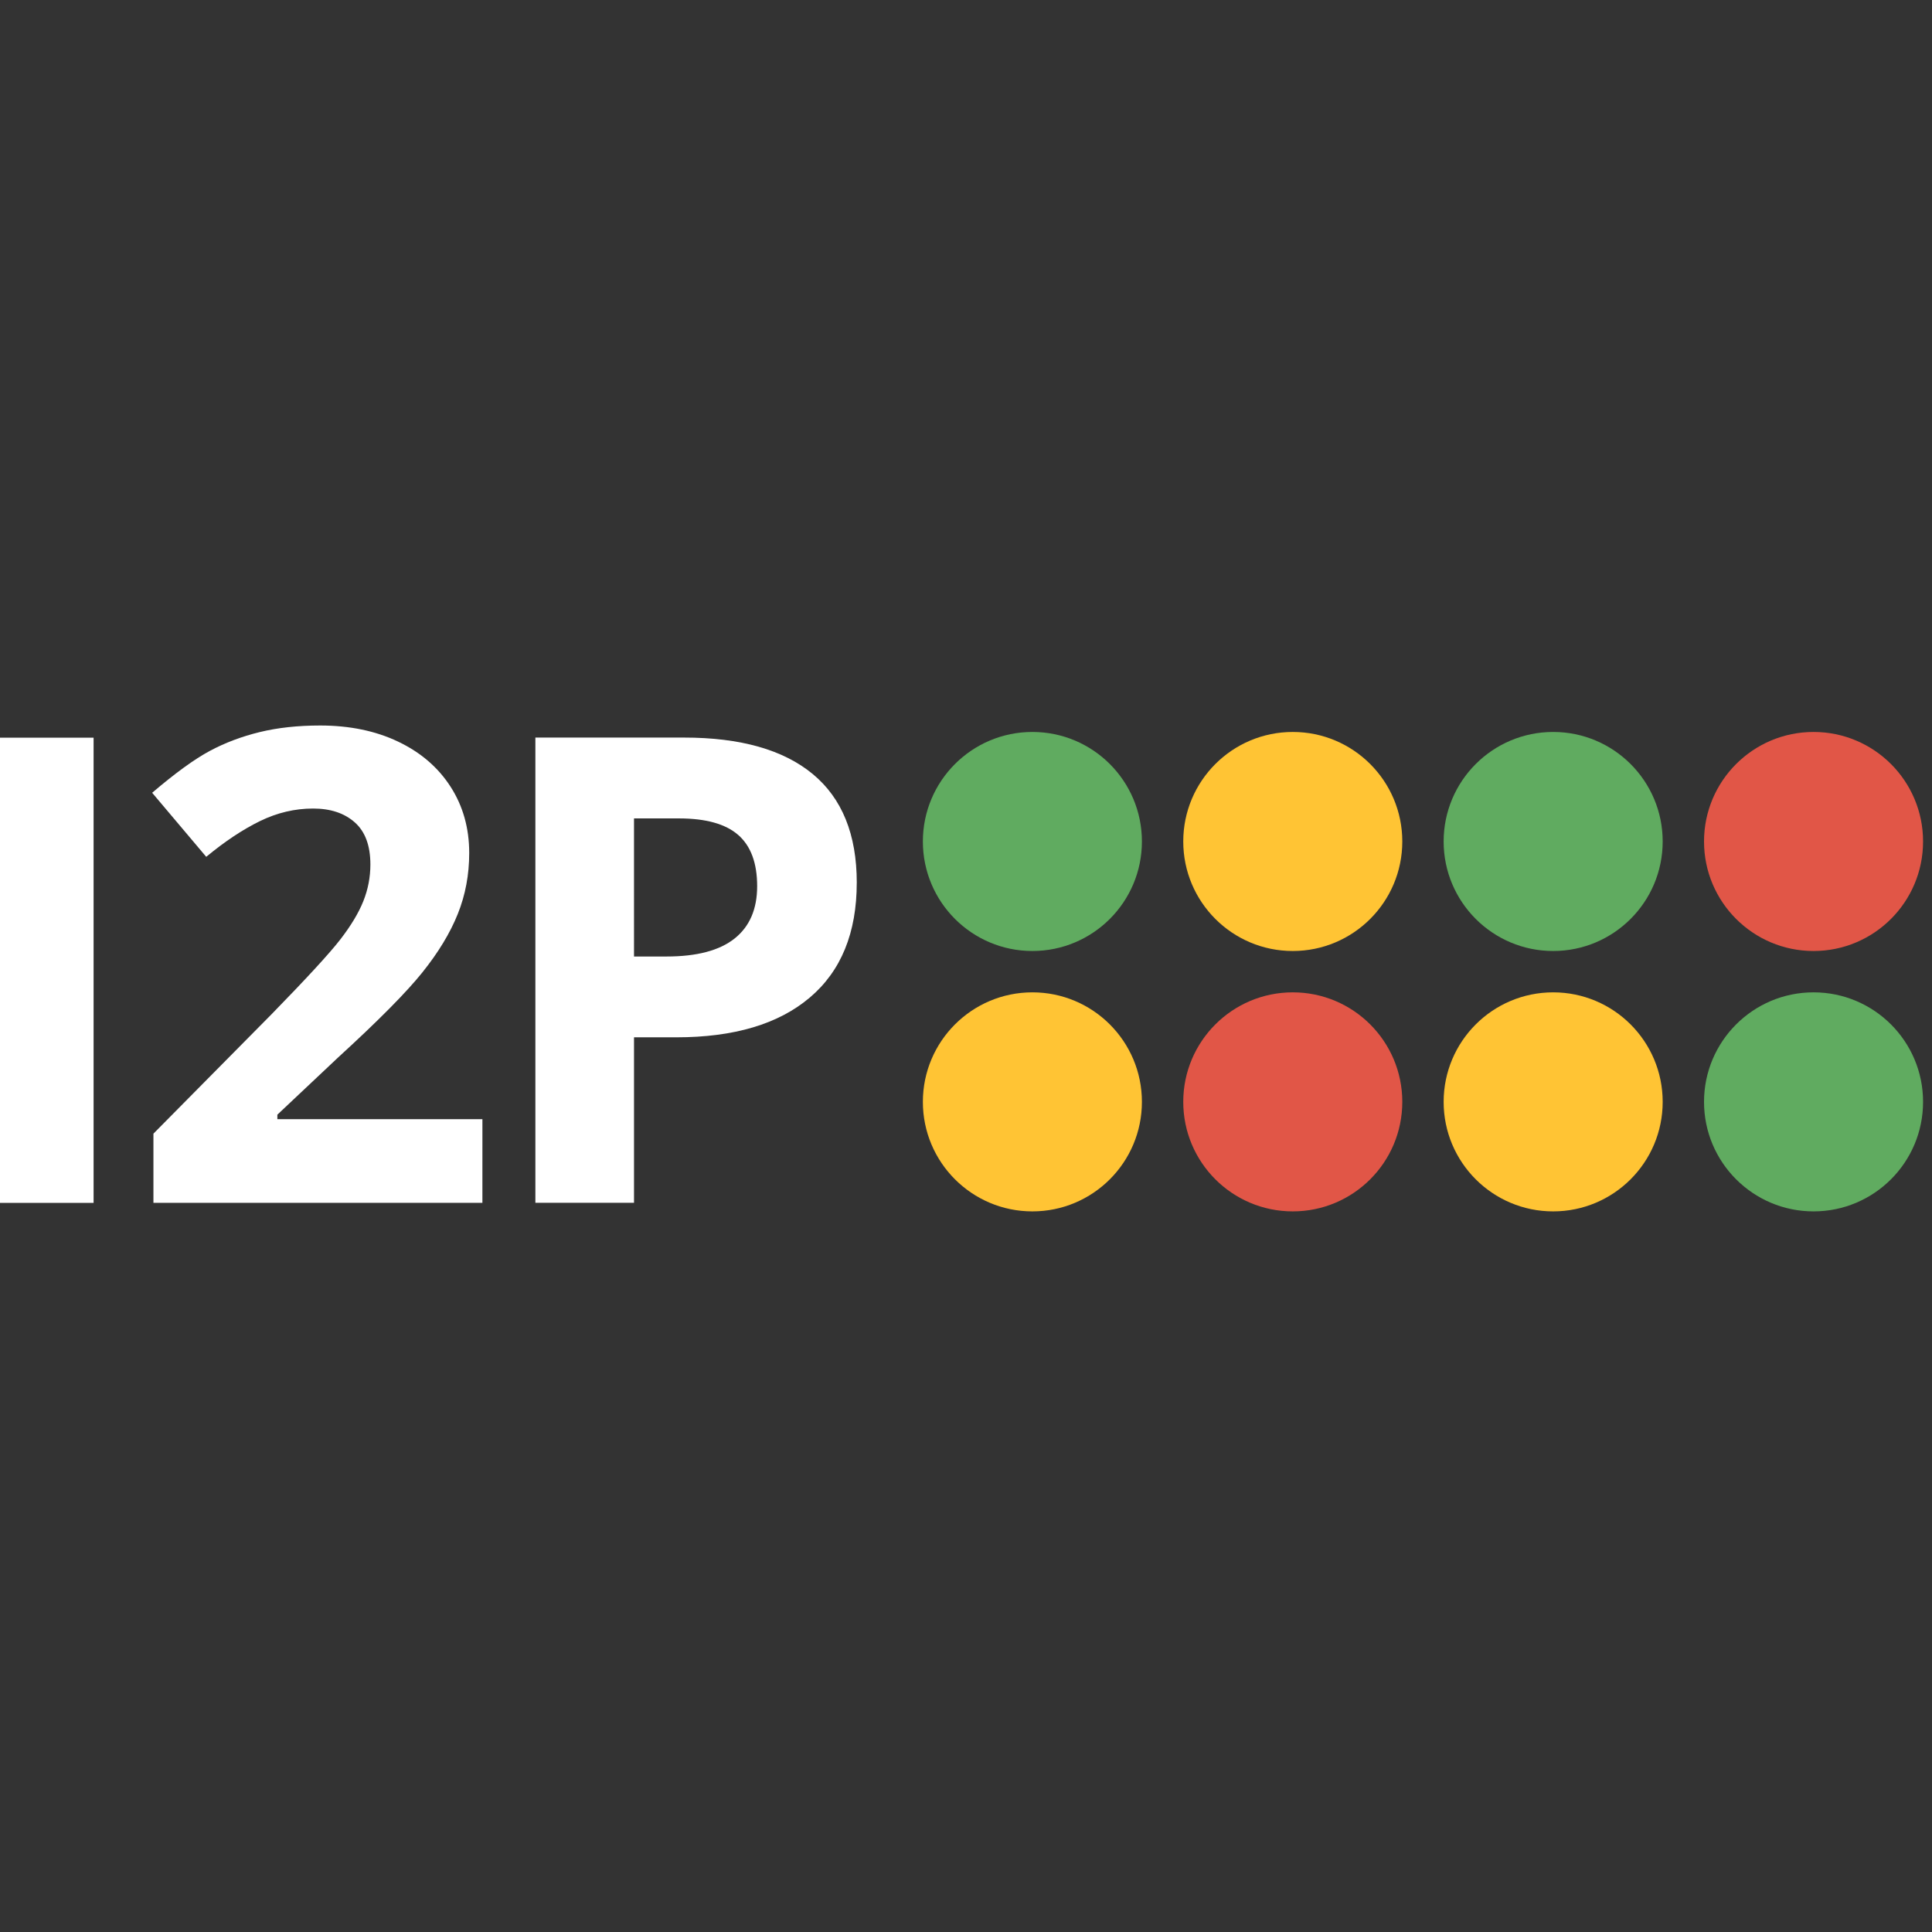
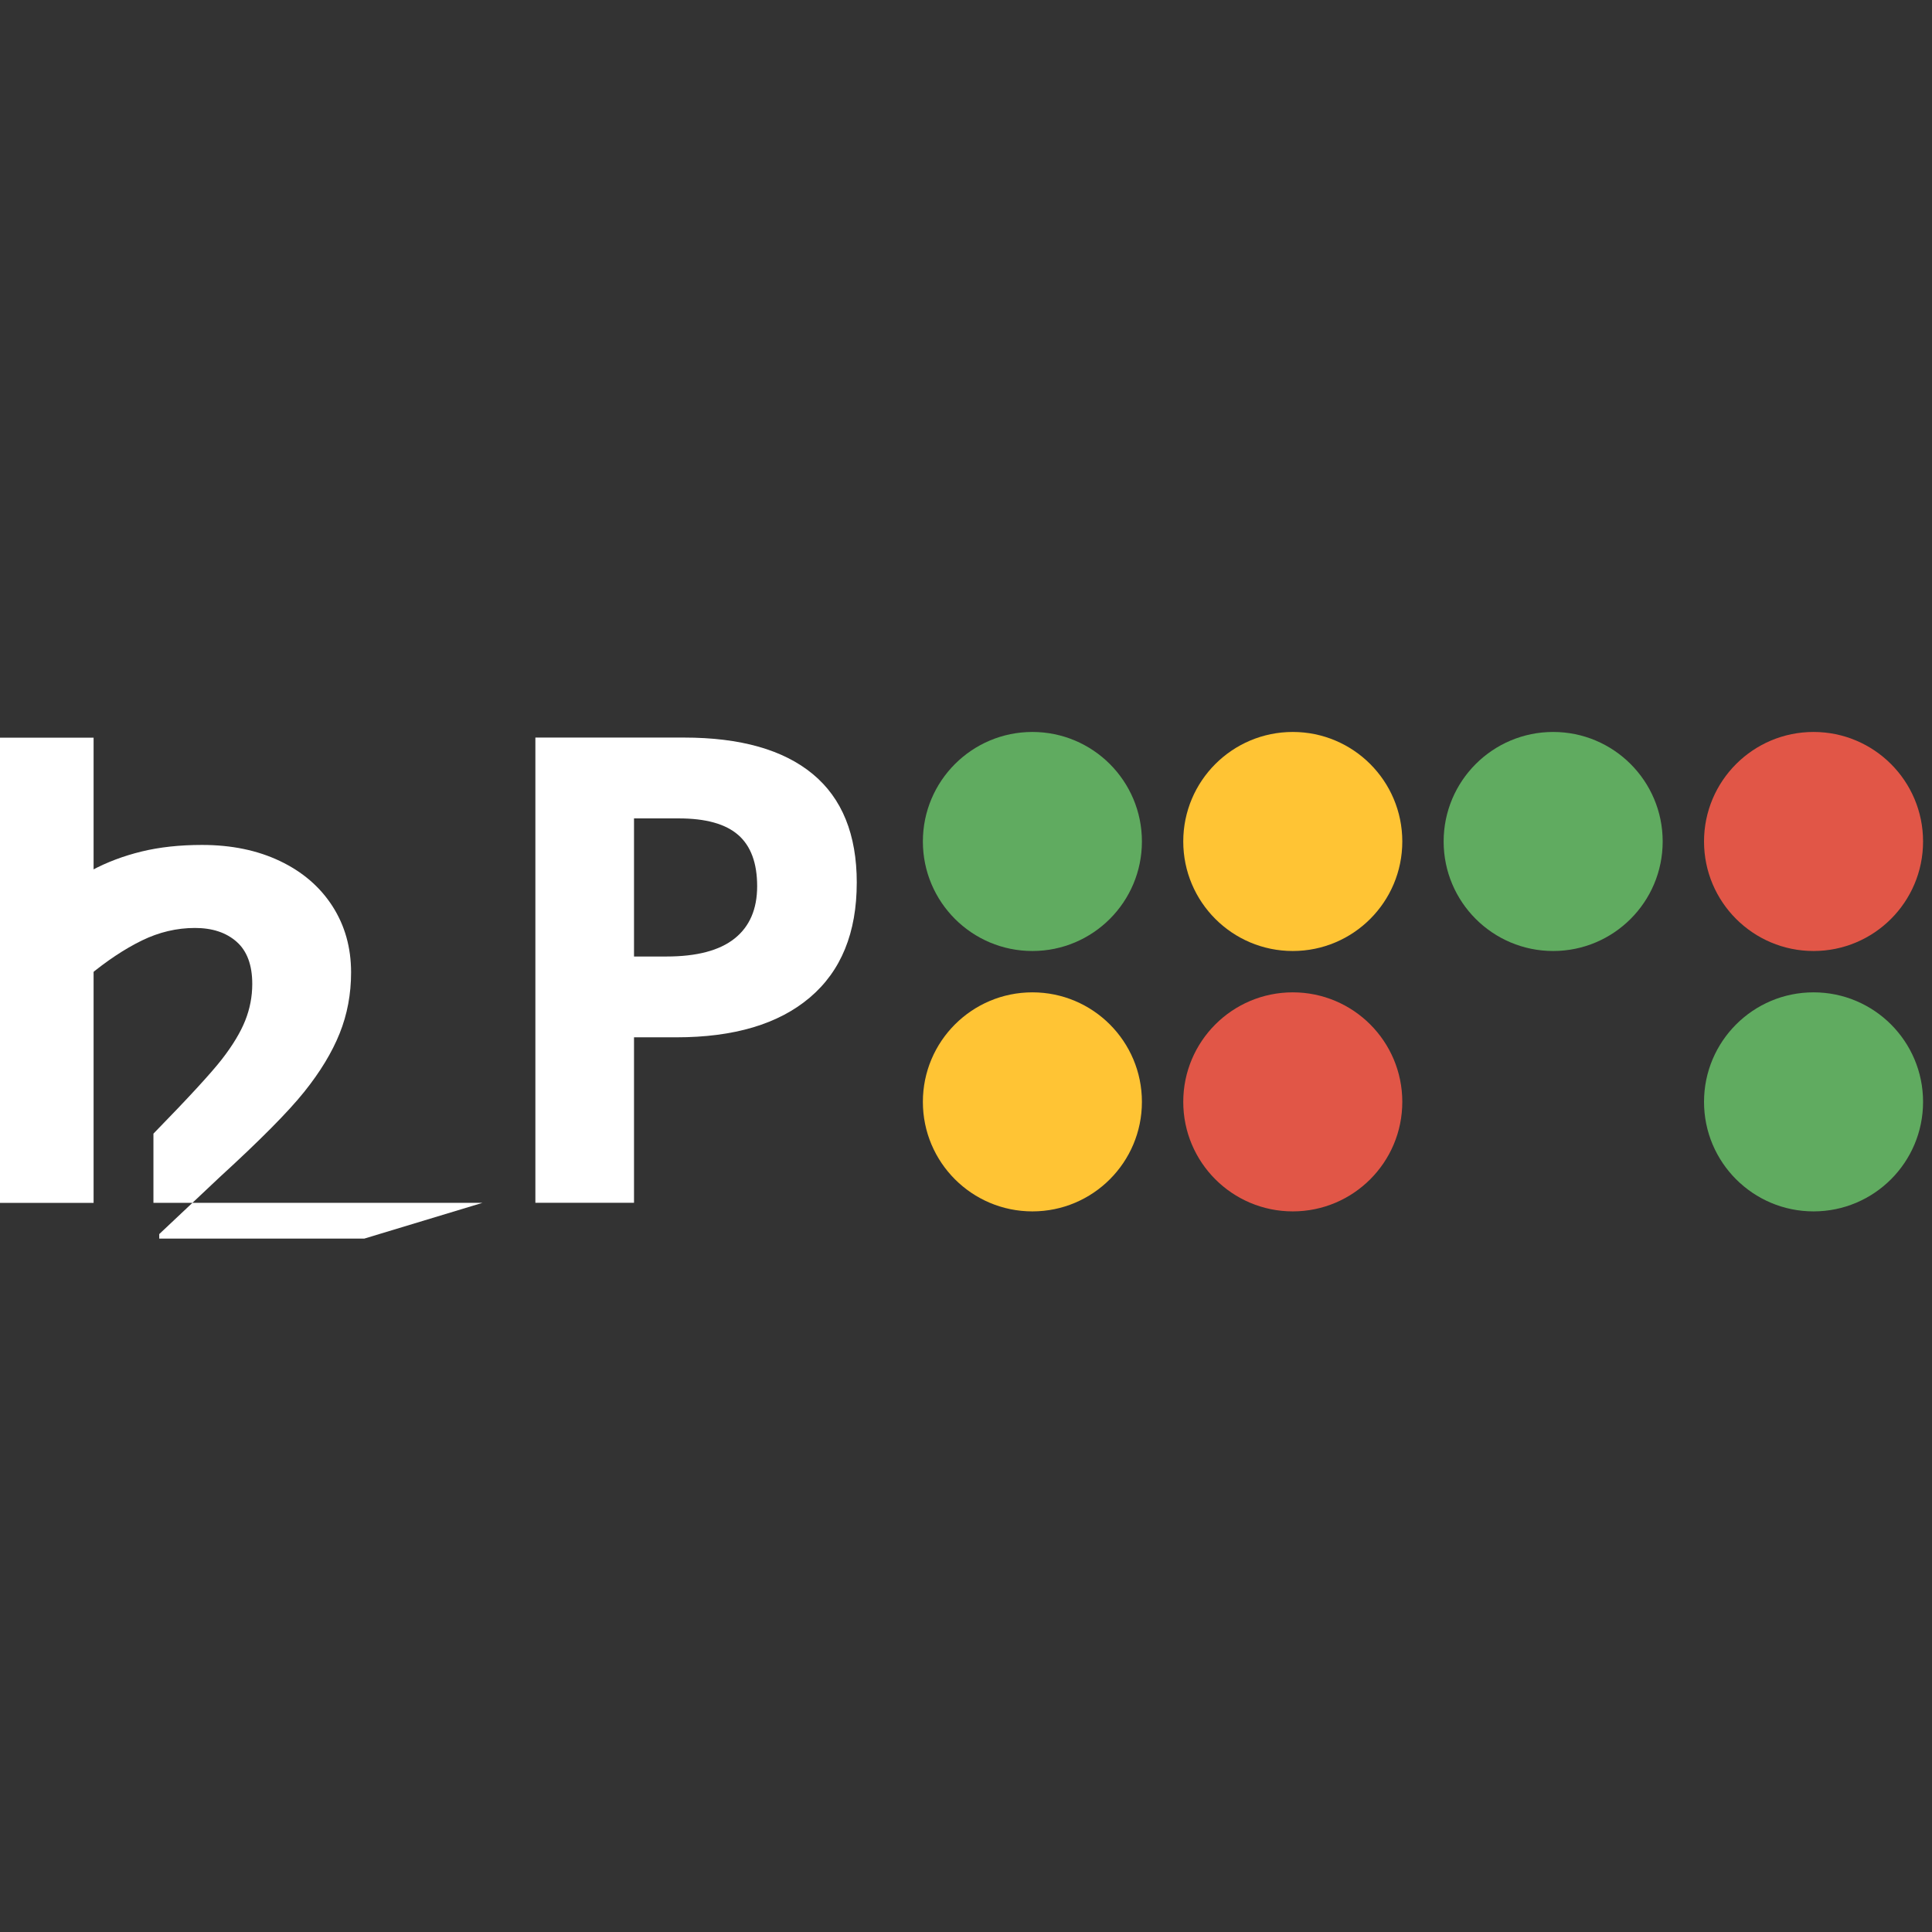
<svg xmlns="http://www.w3.org/2000/svg" width="128" height="128" version="1.1" viewBox="0 0 33.867 33.867">
  <rect x="0" y="0" width="33.867" height="33.867" fill="#333333" stroke="none" />
  <g transform="translate(0 -263.13)">
    <g transform="matrix(.072 0 0 .072 -44.234 303.31)">
      <g transform="matrix(4.269 0 0 4.269 375.06 -875.07)">
        <g fill="#fff">
          <path d="m55.768 116.33h5.625v26.531h-5.625z" />
-           <path d="m83.567 142.86h-18.761v-3.947l6.737-6.811c1.995-2.044 3.298-3.461 3.91-4.25 0.612-0.79 1.052-1.52 1.322-2.194 0.269-0.673 0.404-1.371 0.404-2.093 0-1.077-0.296-1.879-0.89-2.405-0.594-0.526-1.386-0.789-2.377-0.789-1.041 0-2.05 0.239-3.029 0.716-0.98 0.478-2.001 1.157-3.066 2.038l-3.084-3.653c1.322-1.126 2.417-1.921 3.286-2.386 0.869-0.465 1.817-0.823 2.845-1.074 1.028-0.251 2.178-0.376 3.451-0.376 1.677 0 3.158 0.306 4.443 0.918 1.285 0.612 2.282 1.468 2.992 2.57 0.709 1.101 1.065 2.362 1.065 3.781 0 1.237-0.217 2.396-0.652 3.479-0.434 1.083-1.107 2.194-2.019 3.332-0.911 1.138-2.518 2.76-4.819 4.864l-3.451 3.25v0.257h11.694z" />
+           <path d="m83.567 142.86h-18.761v-3.947c1.995-2.044 3.298-3.461 3.91-4.25 0.612-0.79 1.052-1.52 1.322-2.194 0.269-0.673 0.404-1.371 0.404-2.093 0-1.077-0.296-1.879-0.89-2.405-0.594-0.526-1.386-0.789-2.377-0.789-1.041 0-2.05 0.239-3.029 0.716-0.98 0.478-2.001 1.157-3.066 2.038l-3.084-3.653c1.322-1.126 2.417-1.921 3.286-2.386 0.869-0.465 1.817-0.823 2.845-1.074 1.028-0.251 2.178-0.376 3.451-0.376 1.677 0 3.158 0.306 4.443 0.918 1.285 0.612 2.282 1.468 2.992 2.57 0.709 1.101 1.065 2.362 1.065 3.781 0 1.237-0.217 2.396-0.652 3.479-0.434 1.083-1.107 2.194-2.019 3.332-0.911 1.138-2.518 2.76-4.819 4.864l-3.451 3.25v0.257h11.694z" />
          <path d="m92.214 128.81h1.851c1.73 0 3.024-0.341 3.884-1.025 0.859-0.683 1.288-1.679 1.288-2.985 0-1.318-0.36-2.292-1.08-2.922-0.72-0.629-1.849-0.944-3.384-0.944h-2.559zm12.703-4.21c0 2.856-0.892 5.039-2.677 6.551-1.785 1.513-4.322 2.268-7.613 2.268h-2.413v9.436h-5.625v-26.531h8.475c3.218 0 5.664 0.693 7.341 2.078 1.675 1.385 2.513 3.451 2.513 6.197" />
        </g>
        <path d="m121.18 137.1c0-3.449-2.796-6.246-6.246-6.246-3.449 0-6.246 2.796-6.246 6.246 0 3.449 2.796 6.246 6.246 6.246 3.449 0 6.246-2.796 6.246-6.246" fill="#ffc434" />
        <path d="m121.18 122.25c0-3.449-2.796-6.246-6.246-6.246-3.449 0-6.246 2.796-6.246 6.246 0 3.449 2.796 6.246 6.246 6.246 3.449 0 6.246-2.796 6.246-6.246" fill="#60ab60" />
        <path d="m136.03 137.1c0-3.449-2.796-6.246-6.246-6.246-3.449 0-6.246 2.796-6.246 6.246 0 3.449 2.796 6.246 6.246 6.246 3.449 0 6.246-2.796 6.246-6.246" fill="#e15647" />
        <path d="m136.03 122.25c0-3.449-2.796-6.246-6.246-6.246-3.449 0-6.246 2.796-6.246 6.246 0 3.449 2.796 6.246 6.246 6.246 3.449 0 6.246-2.796 6.246-6.246" fill="#ffc434" />
-         <path d="m150.88 137.1c0-3.449-2.796-6.246-6.246-6.246-3.449 0-6.246 2.796-6.246 6.246 0 3.449 2.796 6.246 6.246 6.246 3.449 0 6.246-2.796 6.246-6.246" fill="#ffc434" />
        <path d="m150.88 122.25c0-3.449-2.796-6.246-6.246-6.246-3.449 0-6.246 2.796-6.246 6.246 0 3.449 2.796 6.246 6.246 6.246 3.449 0 6.246-2.796 6.246-6.246" fill="#60ab60" />
        <path d="m165.73 137.1c0-3.449-2.796-6.246-6.246-6.246-3.449 0-6.246 2.796-6.246 6.246 0 3.449 2.796 6.246 6.246 6.246 3.449 0 6.246-2.796 6.246-6.246" fill="#60ab60" />
        <path d="m165.73 122.25c0-3.449-2.796-6.246-6.246-6.246-3.449 0-6.246 2.796-6.246 6.246 0 3.449 2.796 6.246 6.246 6.246 3.449 0 6.246-2.796 6.246-6.246" fill="#e15647" />
      </g>
    </g>
  </g>
</svg>